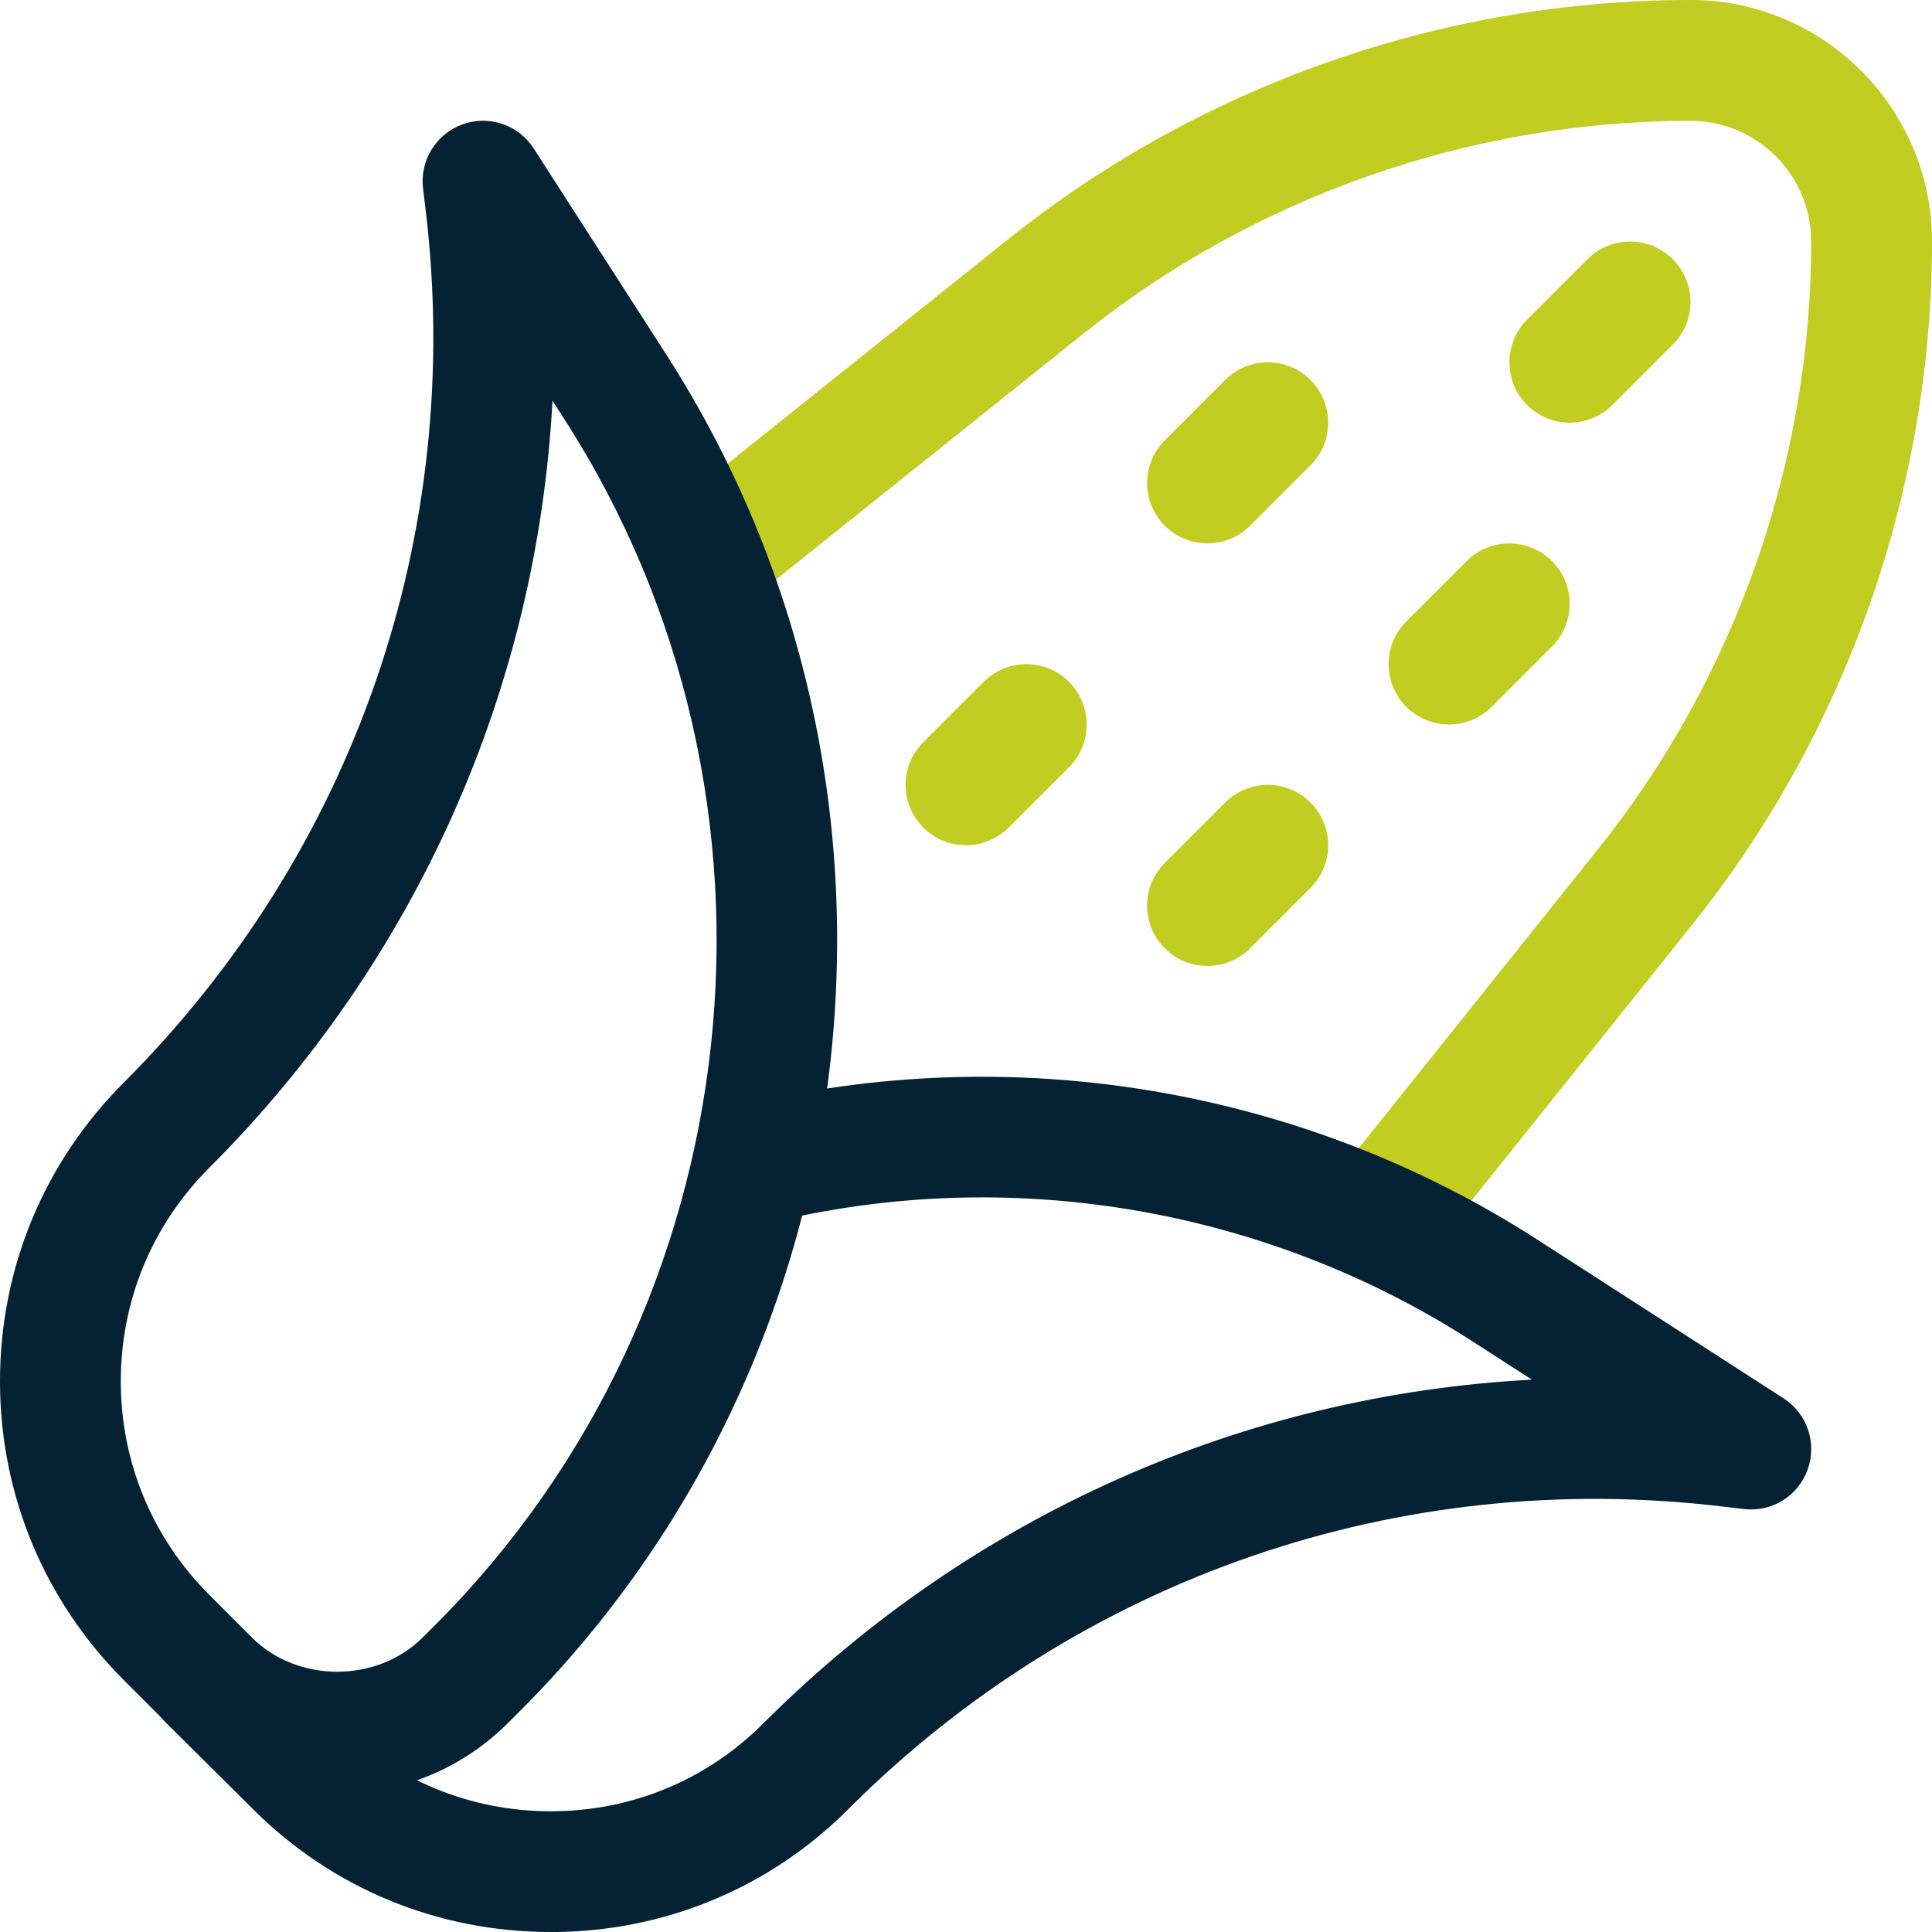
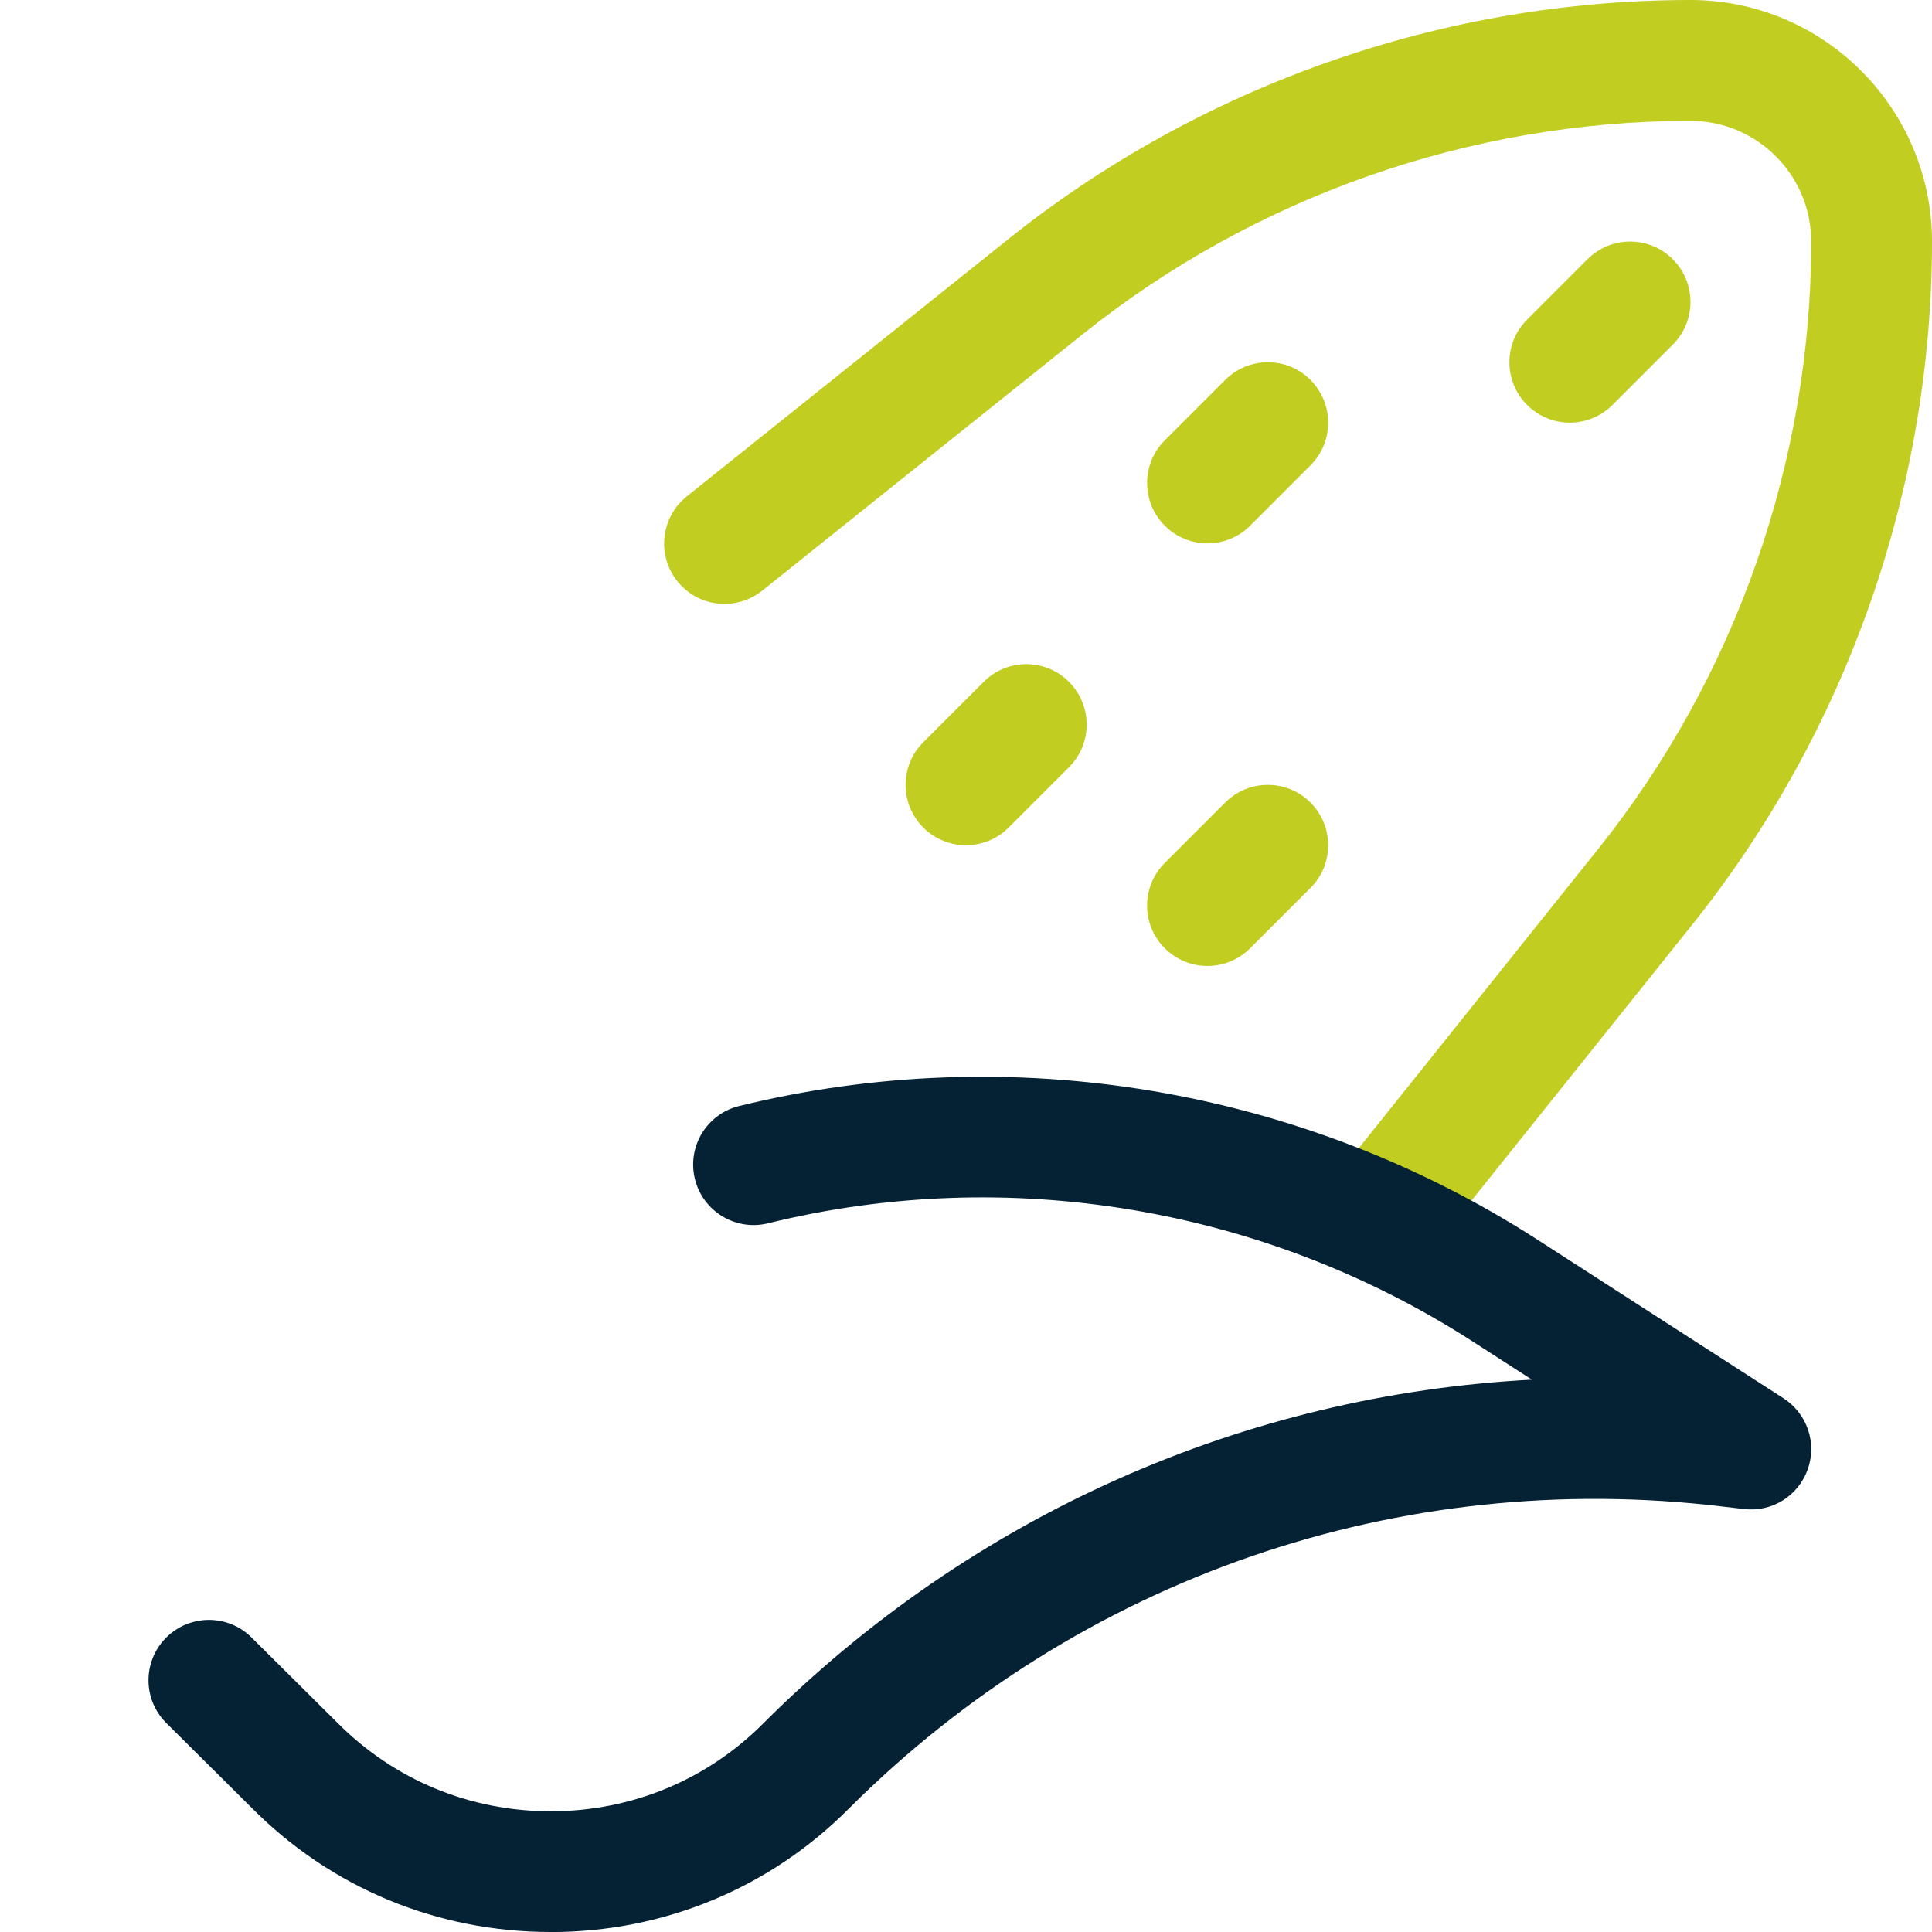
<svg xmlns="http://www.w3.org/2000/svg" id="Layer_2" viewBox="0 0 290.63 290.63">
  <defs>
    <style>.cls-1{fill:#052134;}.cls-2{fill:#c2cd22;}</style>
  </defs>
  <g id="duoline">
    <g>
      <path class="cls-2" d="M208.88,190.73c-1.99,0-3.99-.65-5.67-1.99-3.91-3.13-4.55-8.85-1.42-12.76l38.62-48.27c20.67-25.84,32.05-58.29,32.05-91.37,0-10.02-8.15-18.16-18.16-18.16-33.08,0-65.54,11.38-91.37,32.05l-48.27,38.62c-3.93,3.14-9.63,2.5-12.77-1.42-3.13-3.92-2.49-9.63,1.42-12.76l48.27-38.62C180.62,12.79,217.1,0,254.3,0c20.04,0,36.33,16.3,36.33,36.33,0,37.19-12.8,73.67-36.03,102.72l-38.62,48.27c-1.8,2.24-4.43,3.41-7.1,3.41Z" />
      <g>
-         <path class="cls-1" d="M50.73,269.8c-9.7,0-18.83-3.78-25.69-10.64l-6.42-6.43C6.62,240.73,0,224.77,0,207.79s6.62-32.95,18.63-44.95c34.74-34.75,51.28-82.66,45.38-131.43l-.37-3.06c-.51-4.2,1.95-8.2,5.93-9.64,3.96-1.45,8.43,.06,10.72,3.63l19.88,30.9c41.33,64.23,32.13,150.05-21.87,204.06l-1.88,1.88c-6.86,6.86-15.98,10.64-25.69,10.64ZM83.11,60.27c-2.3,43.23-20.35,84.11-51.64,115.41-8.58,8.58-13.3,19.98-13.3,32.11s4.73,23.53,13.3,32.11h0l6.42,6.43c6.86,6.86,18.82,6.86,25.69,0l1.88-1.88c48-48.01,56.18-124.29,19.44-181.39l-1.79-2.79Z" />
        <path class="cls-1" d="M82.83,290.63c-17.06,0-33.02-6.63-44.96-18.67l-12.85-12.76c-3.56-3.53-3.57-9.29-.04-12.84,3.56-3.56,9.3-3.57,12.85-.04l12.9,12.81c8.55,8.62,19.94,13.34,32.11,13.34s23.56-4.72,32.06-13.3c31.38-31.31,72.3-49.34,115.54-51.63l-9.03-5.82c-31.27-20.12-69.86-26.58-105.88-17.7-4.84,1.2-9.79-1.77-10.99-6.65-1.21-4.87,1.77-9.79,6.64-10.99,40.88-10.04,84.62-2.74,120.06,20.08l37.06,23.89c3.55,2.29,5.06,6.73,3.63,10.7-1.44,3.99-5.34,6.45-9.61,5.95l-3.09-.36c-48.72-5.87-96.68,10.65-131.48,45.37-11.9,12-27.87,18.63-44.92,18.63Z" />
      </g>
      <path class="cls-2" d="M236.14,63.58c-2.32,0-4.65-.89-6.42-2.66-3.55-3.55-3.55-9.3,0-12.84l9.08-9.08c3.55-3.55,9.3-3.55,12.84,0s3.55,9.3,0,12.84l-9.08,9.08c-1.77,1.77-4.1,2.66-6.42,2.66Z" />
      <path class="cls-2" d="M181.64,81.74c-2.32,0-4.65-.89-6.42-2.66-3.55-3.55-3.55-9.3,0-12.84l9.08-9.08c3.55-3.55,9.3-3.55,12.84,0s3.55,9.3,0,12.84l-9.08,9.08c-1.77,1.77-4.1,2.66-6.42,2.66Z" />
      <path class="cls-2" d="M181.64,145.31c-2.32,0-4.65-.89-6.42-2.66-3.55-3.55-3.55-9.3,0-12.84l9.08-9.08c3.55-3.55,9.3-3.55,12.84,0s3.55,9.3,0,12.84l-9.08,9.08c-1.77,1.77-4.1,2.66-6.42,2.66Z" />
-       <path class="cls-2" d="M217.97,108.99c-2.32,0-4.65-.89-6.42-2.66-3.55-3.55-3.55-9.3,0-12.84l9.08-9.08c3.55-3.55,9.3-3.55,12.84,0s3.55,9.3,0,12.84l-9.08,9.08c-1.77,1.77-4.1,2.66-6.42,2.66Z" />
      <path class="cls-2" d="M145.31,127.15c-2.32,0-4.65-.89-6.42-2.66-3.55-3.55-3.55-9.3,0-12.84l9.08-9.08c3.55-3.55,9.3-3.55,12.84,0s3.55,9.3,0,12.84l-9.08,9.08c-1.77,1.77-4.1,2.66-6.42,2.66Z" />
    </g>
  </g>
</svg>